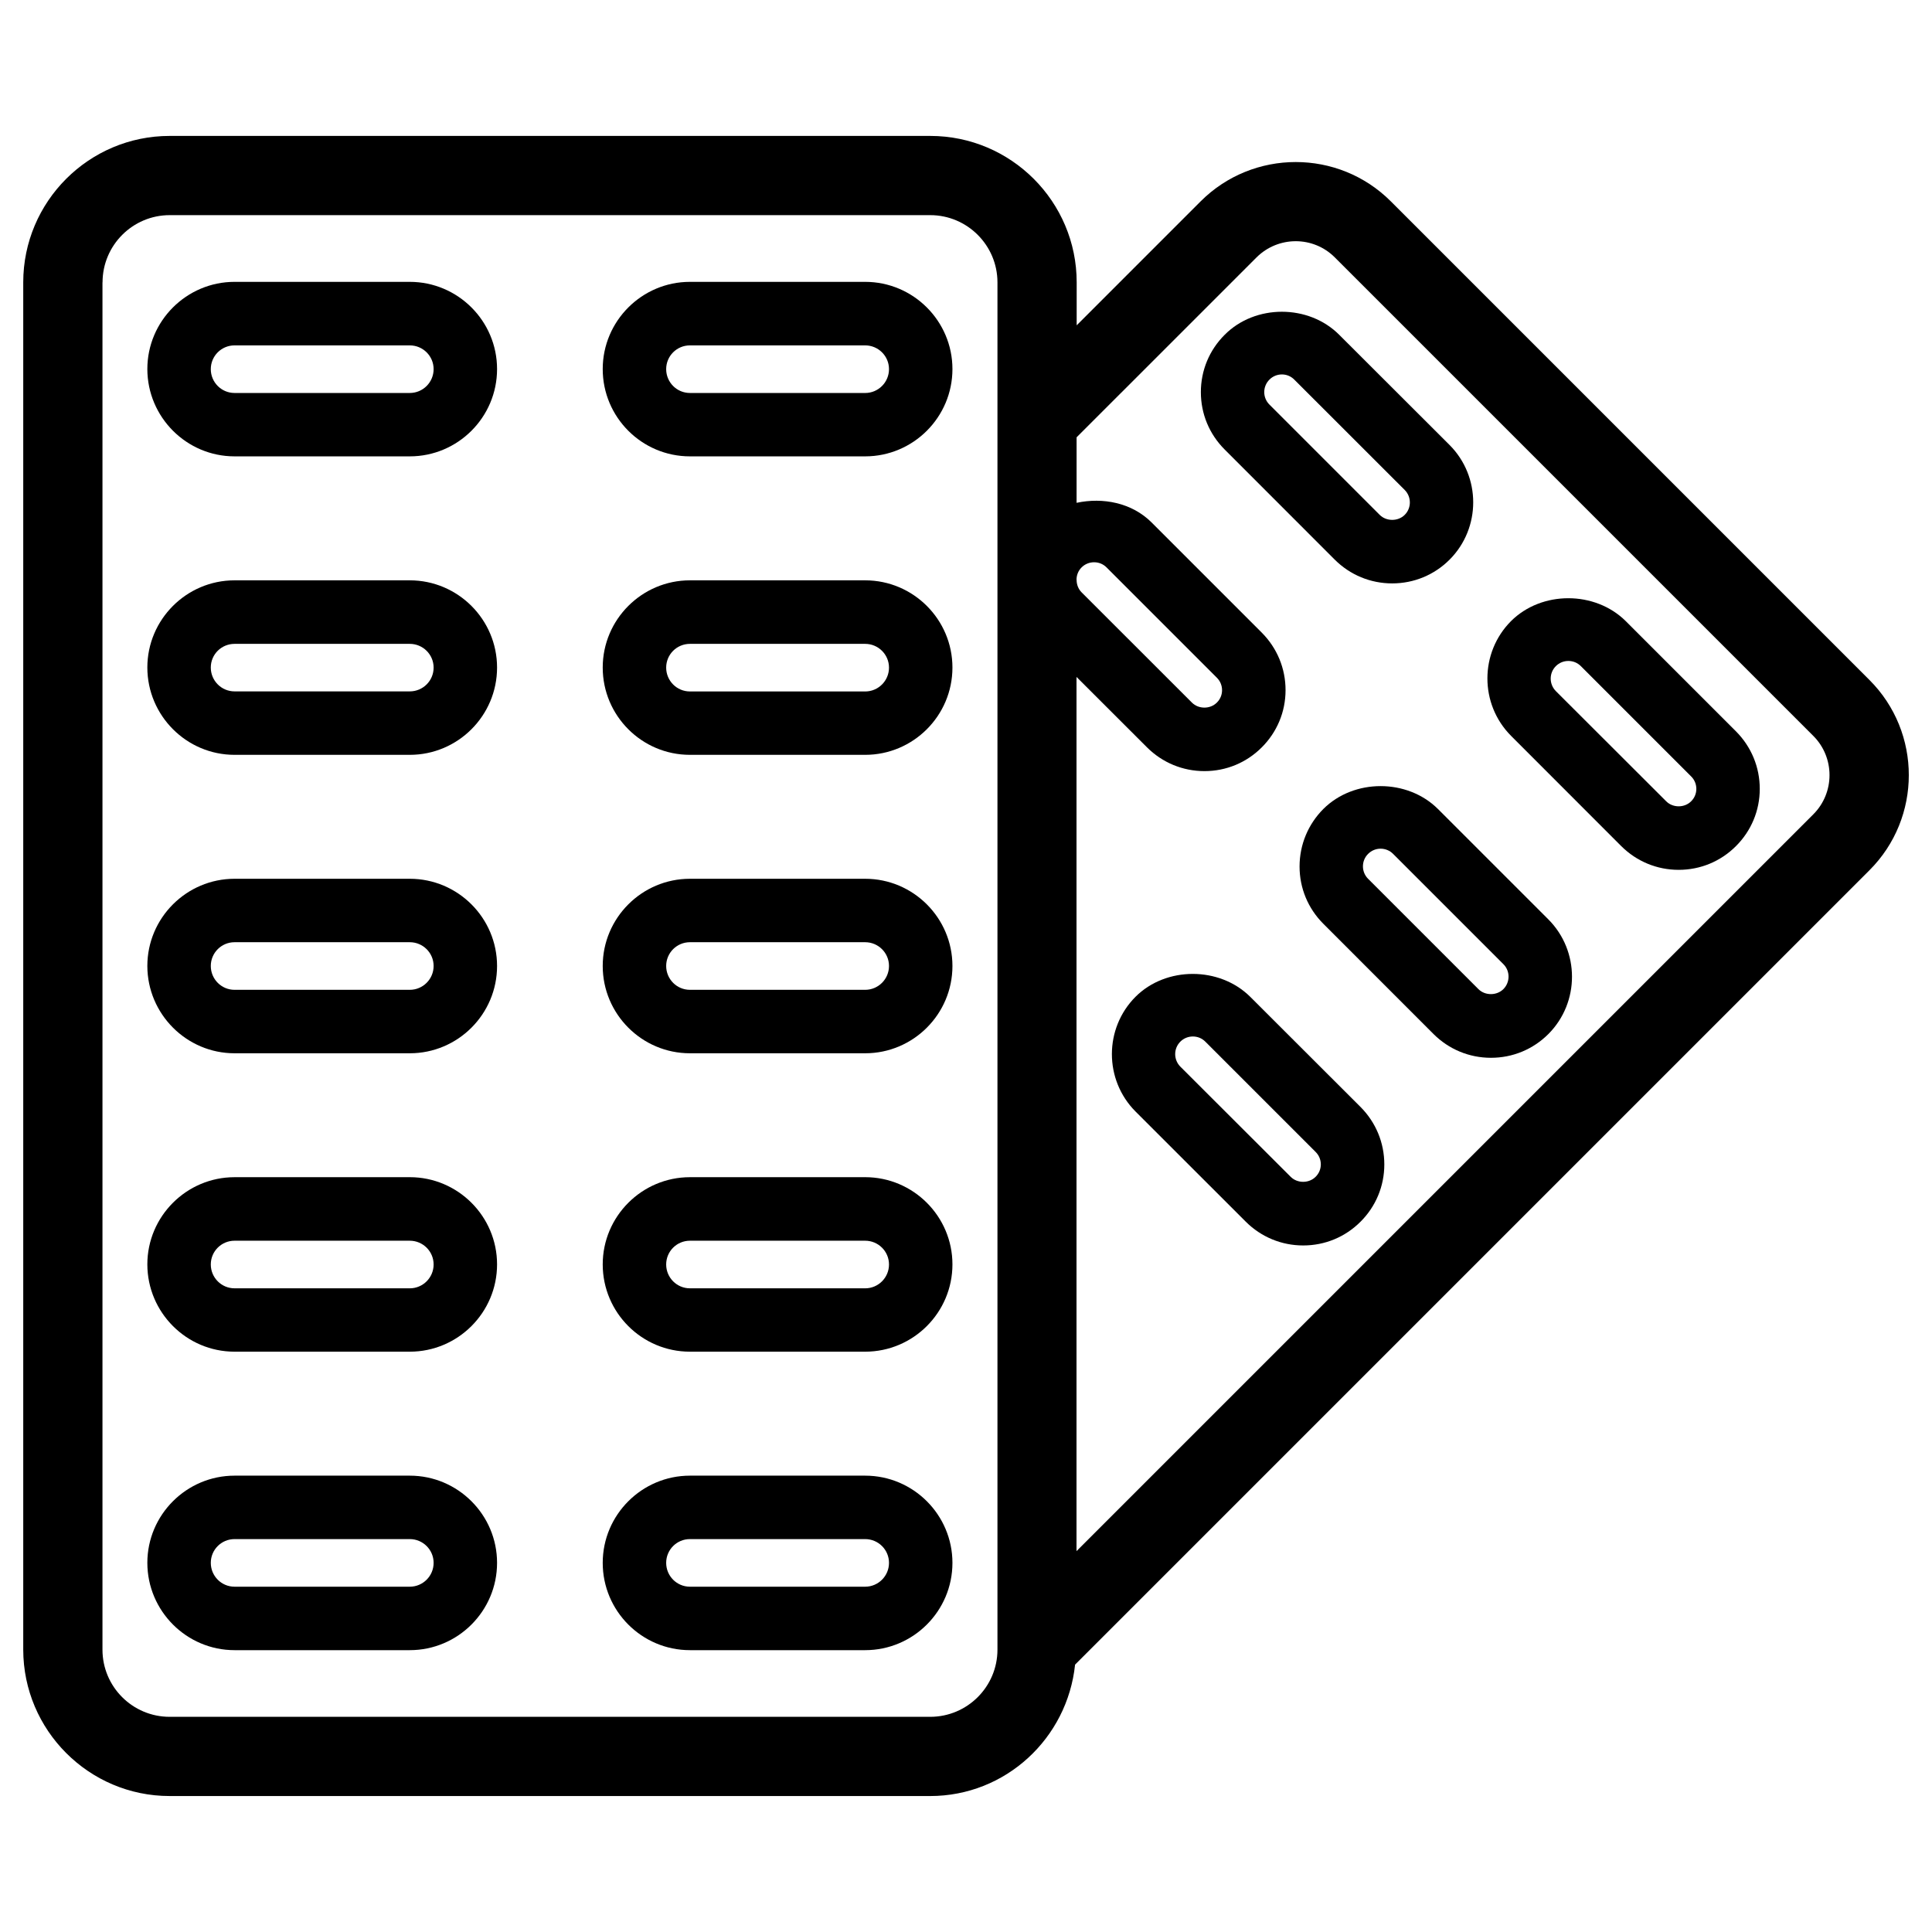
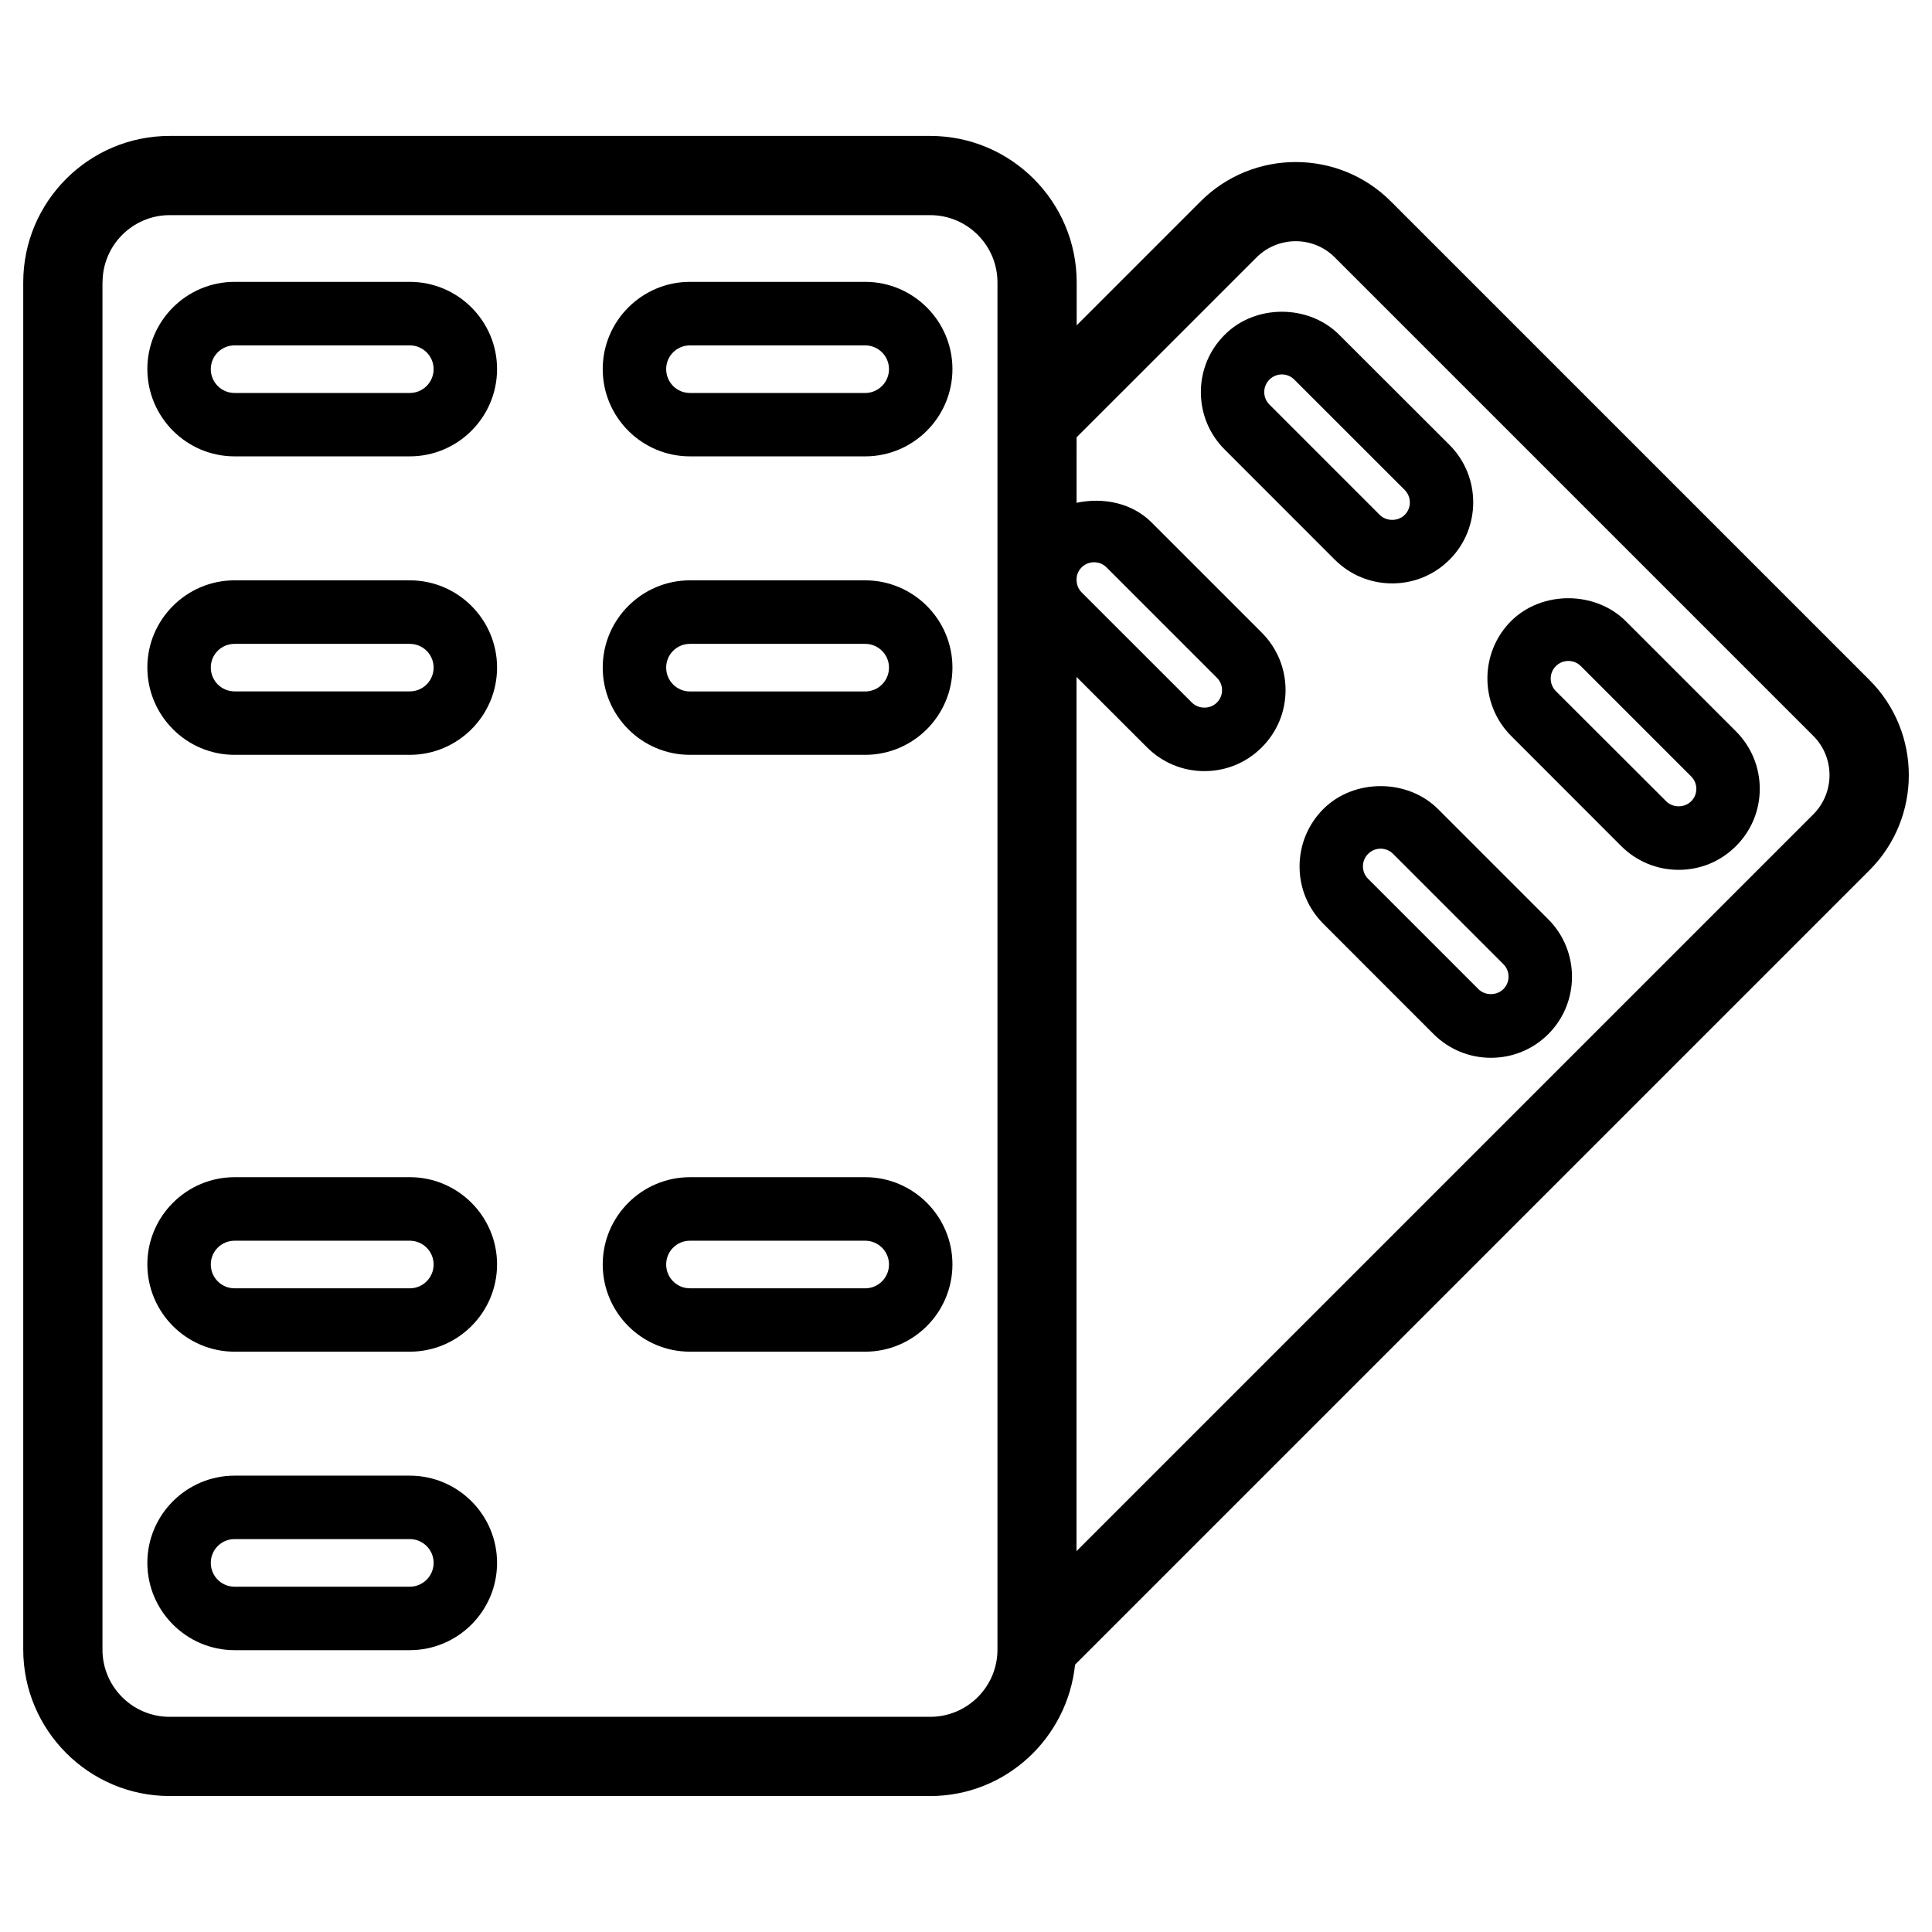
<svg xmlns="http://www.w3.org/2000/svg" fill="#000000" width="800px" height="800px" version="1.1" viewBox="144 144 512 512">
  <g>
    <path d="m188.95 619.97h201.54c20.047 0 36.379-15.324 38.414-34.824l210.51-210.51c13.918-13.898 13.918-36.547 0-50.445l-126.81-126.81c-13.918-13.938-36.566-13.898-50.445 0l-32.832 32.832 0.004-11.379c0-21.41-17.402-38.812-38.812-38.812h-201.57c-21.391 0-38.793 17.402-38.793 38.812v362.34c0.02 21.371 17.422 38.793 38.793 38.793zm240.34-322.33c0-1.195 0.441-2.371 1.344-3.273 0.883-0.883 2.059-1.363 3.316-1.363 1.258 0 2.414 0.484 3.297 1.363l29.223 29.223c0.902 0.883 1.387 2.078 1.387 3.316s-0.484 2.414-1.387 3.297c-1.762 1.762-4.828 1.762-6.59 0l-29.223-29.203c-0.902-0.902-1.344-2.098-1.344-3.297v-0.062zm47.695-85.418c5.731-5.711 15.031-5.75 20.762 0l126.81 126.81c5.711 5.711 5.711 15.051 0 20.762l-195.27 195.27v-231.67l18.703 18.684c4.051 4.031 9.445 6.277 15.199 6.277 5.75 0 11.125-2.227 15.176-6.277 4.051-4.031 6.32-9.426 6.32-15.176s-2.227-11.148-6.297-15.242l-29.223-29.223c-5.227-5.207-12.867-6.676-19.859-5.184l0.004-17.359zm-305.81 6.613c0-9.824 7.977-17.82 17.801-17.82h201.54c9.824 0 17.82 7.996 17.82 17.82v362.34c0 9.824-7.996 17.801-17.82 17.801h-201.56c-9.824 0-17.801-7.977-17.801-17.801v-362.34z" />
    <path d="m206.16 264.94h46.434c12.742 0 23.133-10.371 23.133-23.133 0-12.723-10.371-23.113-23.133-23.113h-46.434c-12.723 0-23.113 10.371-23.113 23.113 0.023 12.762 10.395 23.133 23.113 23.133zm0-29.41h46.434c3.484 0 6.32 2.812 6.32 6.297s-2.832 6.316-6.316 6.316h-46.438c-3.484 0-6.297-2.832-6.297-6.32 0-3.481 2.812-6.293 6.297-6.293z" />
    <path d="m206.16 344.04h46.434c12.742 0 23.133-10.371 23.133-23.133 0-12.723-10.371-23.113-23.133-23.113h-46.434c-12.723 0-23.113 10.371-23.113 23.113 0.023 12.762 10.395 23.133 23.113 23.133zm0-29.41h46.434c3.484 0 6.32 2.812 6.32 6.297s-2.832 6.297-6.316 6.297h-46.438c-3.484 0-6.297-2.832-6.297-6.32 0-3.484 2.812-6.273 6.297-6.273z" />
-     <path d="m206.16 423.13h46.434c12.742 0 23.133-10.371 23.133-23.133 0-12.723-10.371-23.113-23.133-23.113h-46.434c-12.723 0-23.113 10.371-23.113 23.113 0.023 12.742 10.395 23.133 23.113 23.133zm0-29.434h46.434c3.484 0 6.32 2.812 6.32 6.297s-2.832 6.32-6.32 6.32h-46.434c-3.484 0-6.297-2.832-6.297-6.32 0-3.481 2.812-6.297 6.297-6.297z" />
    <path d="m206.16 502.21h46.434c12.742 0 23.133-10.371 23.133-23.133 0-12.723-10.371-23.113-23.133-23.113l-46.434 0.004c-12.723 0-23.113 10.371-23.113 23.113 0.023 12.762 10.395 23.129 23.113 23.129zm0-29.406h46.434c3.484 0 6.32 2.812 6.32 6.297s-2.832 6.32-6.32 6.32l-46.434-0.004c-3.484 0-6.297-2.832-6.297-6.32 0-3.481 2.812-6.293 6.297-6.293z" />
    <path d="m206.16 581.31h46.434c12.742 0 23.133-10.371 23.133-23.133 0-12.723-10.371-23.113-23.133-23.113h-46.434c-12.723 0-23.113 10.371-23.113 23.113 0.023 12.762 10.395 23.133 23.113 23.133zm0-29.434h46.434c3.484 0 6.32 2.812 6.32 6.297s-2.832 6.32-6.32 6.32h-46.434c-3.484 0-6.297-2.832-6.297-6.32 0-3.484 2.812-6.297 6.297-6.297z" />
    <path d="m326.84 264.94h46.434c12.742 0 23.133-10.371 23.133-23.133 0-12.723-10.371-23.113-23.133-23.113h-46.434c-12.723 0-23.113 10.371-23.113 23.113 0.004 12.762 10.371 23.133 23.113 23.133zm0-29.41h46.434c3.484 0 6.32 2.812 6.32 6.297s-2.832 6.32-6.32 6.32l-46.434-0.004c-3.484 0-6.297-2.832-6.297-6.32 0-3.481 2.812-6.293 6.297-6.293z" />
    <path d="m326.84 344.04h46.434c12.742 0 23.133-10.371 23.133-23.133 0-12.723-10.371-23.113-23.133-23.113h-46.434c-12.723 0-23.113 10.371-23.113 23.113 0.004 12.762 10.371 23.133 23.113 23.133zm0-29.41h46.434c3.484 0 6.32 2.812 6.32 6.297s-2.832 6.32-6.32 6.32l-46.434-0.004c-3.484 0-6.297-2.832-6.297-6.32 0-3.481 2.812-6.293 6.297-6.293z" />
-     <path d="m326.84 423.13h46.434c12.742 0 23.133-10.371 23.133-23.133 0-12.723-10.371-23.113-23.133-23.113h-46.434c-12.723 0-23.113 10.371-23.113 23.113 0.004 12.742 10.371 23.133 23.113 23.133zm0-29.434h46.434c3.484 0 6.32 2.812 6.32 6.297s-2.832 6.32-6.32 6.32h-46.434c-3.484 0-6.297-2.832-6.297-6.32 0-3.481 2.812-6.297 6.297-6.297z" />
    <path d="m326.84 502.21h46.434c12.742 0 23.133-10.371 23.133-23.133 0-12.723-10.371-23.113-23.133-23.113l-46.434 0.004c-12.723 0-23.113 10.371-23.113 23.113 0.004 12.762 10.371 23.129 23.113 23.129zm0-29.406h46.434c3.484 0 6.32 2.812 6.32 6.297s-2.832 6.32-6.32 6.32l-46.434-0.004c-3.484 0-6.297-2.832-6.297-6.32 0-3.481 2.812-6.293 6.297-6.293z" />
-     <path d="m326.84 581.31h46.434c12.742 0 23.133-10.371 23.133-23.133 0-12.723-10.371-23.113-23.133-23.113h-46.434c-12.723 0-23.113 10.371-23.113 23.113 0.004 12.762 10.371 23.133 23.113 23.133zm0-29.434h46.434c3.484 0 6.32 2.812 6.32 6.297s-2.832 6.32-6.32 6.32h-46.434c-3.484 0-6.297-2.832-6.297-6.32 0-3.484 2.812-6.297 6.297-6.297z" />
    <path d="m497.74 292.33c4.051 4.031 9.445 6.277 15.199 6.277 5.75 0 11.148-2.227 15.219-6.297 8.355-8.375 8.332-22.02 0-30.375l-29.242-29.199c-8.125-8.164-22.293-8.145-30.355-0.02-4.074 4.051-6.32 9.445-6.32 15.199 0 5.75 2.227 11.125 6.297 15.199zm-17.32-47.738c0.883-0.883 2.059-1.363 3.297-1.363 1.238 0 2.414 0.484 3.297 1.387l29.242 29.223c1.828 1.828 1.828 4.809 0 6.613-1.762 1.762-4.848 1.762-6.613 0l-29.242-29.246c-0.883-0.883-1.363-2.059-1.363-3.297 0-1.238 0.48-2.414 1.383-3.316z" />
    <path d="m573.66 368.24c4.051 4.031 9.445 6.277 15.199 6.277 5.75 0 11.125-2.227 15.176-6.277 4.051-4.031 6.32-9.426 6.32-15.176s-2.227-11.148-6.297-15.242l-29.223-29.223c-8.125-8.062-22.273-8.102-30.398 0-8.332 8.355-8.355 22 0 30.398zm-17.336-47.715c0.883-0.883 2.059-1.363 3.297-1.363 1.281 0 2.434 0.484 3.316 1.363l29.223 29.223c0.902 0.883 1.387 2.078 1.387 3.316s-0.484 2.414-1.387 3.297c-1.762 1.762-4.828 1.762-6.59 0l-29.246-29.203c-1.828-1.848-1.828-4.809 0-6.633z" />
    <path d="m525.07 358.39c-8.125-8.082-22.273-8.082-30.375 0-4.051 4.074-6.297 9.488-6.297 15.242 0 5.75 2.246 11.125 6.297 15.176l29.223 29.242c4.051 4.031 9.445 6.277 15.199 6.277 5.75 0 11.148-2.227 15.219-6.297 8.355-8.375 8.332-22.02 0-30.375zm17.34 47.738c-1.742 1.742-4.828 1.785-6.613 0l-29.242-29.242c-0.883-0.883-1.363-2.059-1.363-3.297 0-1.238 0.484-2.434 1.387-3.316 0.883-0.883 2.059-1.363 3.297-1.363s2.414 0.484 3.297 1.363l29.242 29.242c1.82 1.805 1.82 4.785-0.004 6.613z" />
-     <path d="m475.32 408.16c-8.145-8.082-22.316-8.082-30.398 0-8.332 8.355-8.355 22 0 30.398l29.242 29.223c4.051 4.031 9.445 6.277 15.199 6.277 5.75 0 11.125-2.227 15.176-6.277 4.051-4.031 6.32-9.426 6.32-15.176s-2.227-11.148-6.297-15.242zm17.32 47.715c-1.762 1.762-4.828 1.762-6.59 0l-29.242-29.199c-1.828-1.848-1.828-4.809 0-6.633 0.883-0.883 2.059-1.363 3.316-1.363 1.258 0 2.414 0.484 3.297 1.363l29.223 29.223c0.902 0.883 1.387 2.078 1.387 3.316-0.004 1.234-0.488 2.41-1.391 3.293z" />
  </g>
</svg>